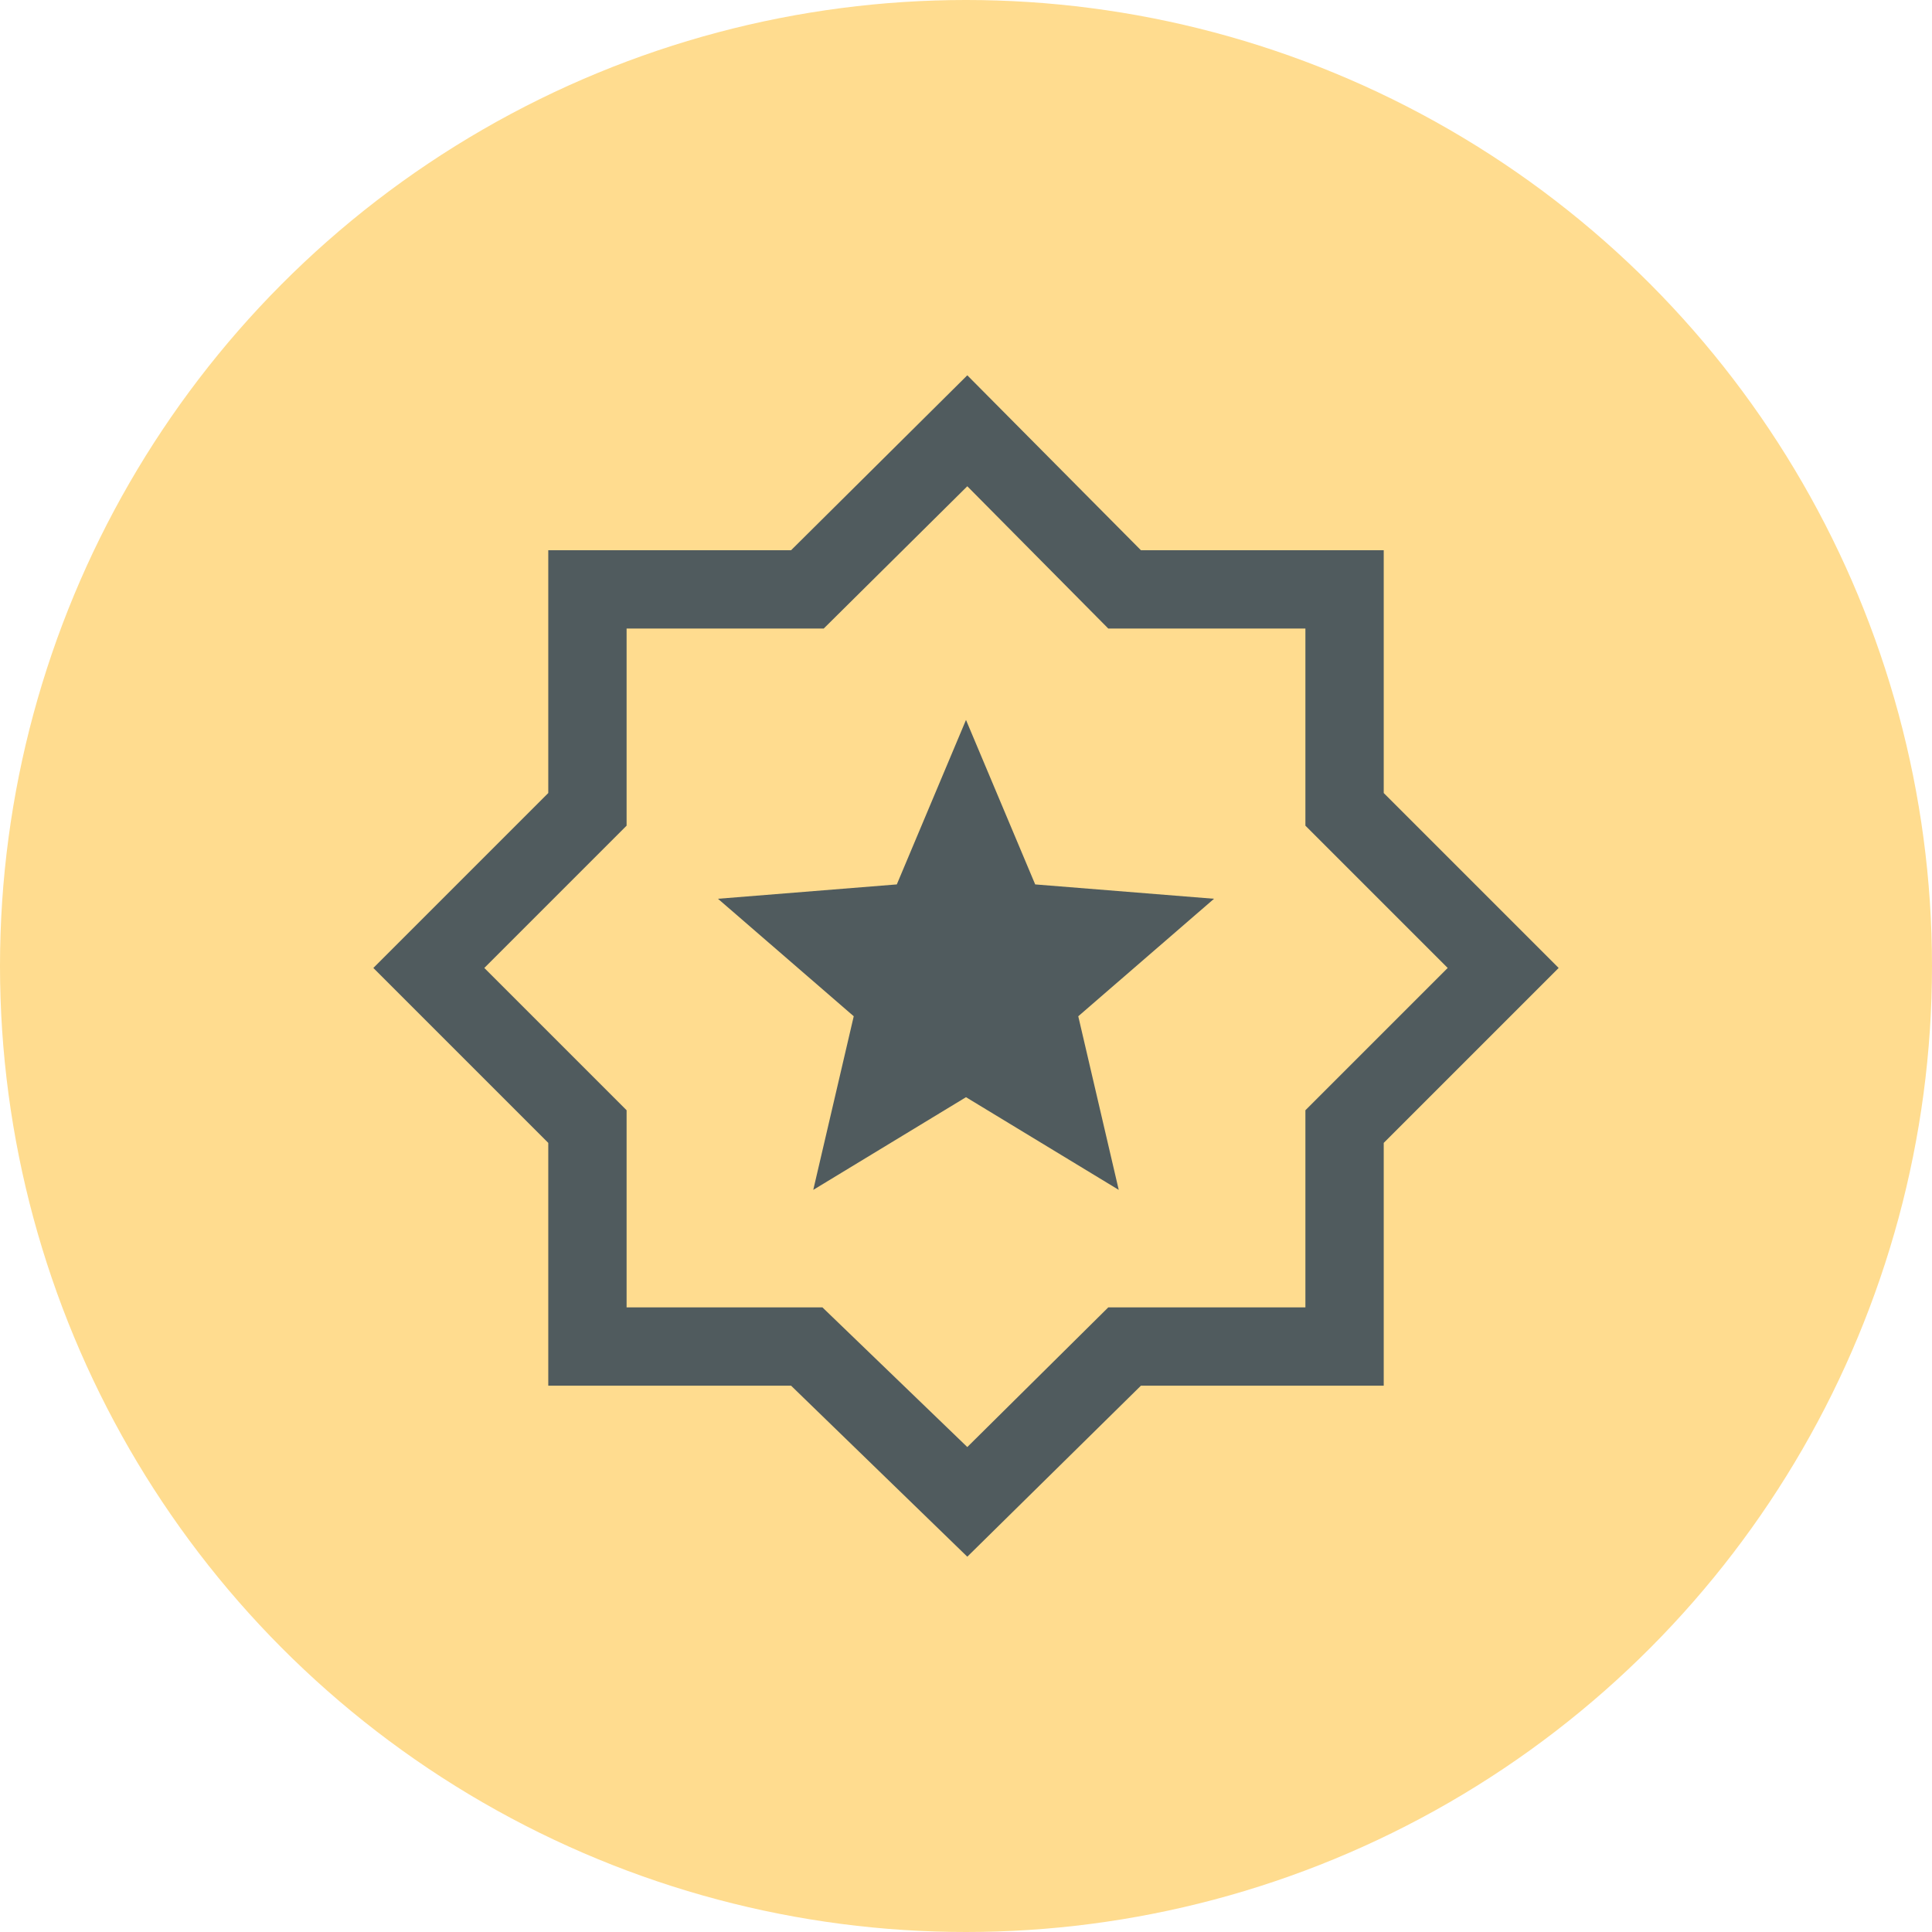
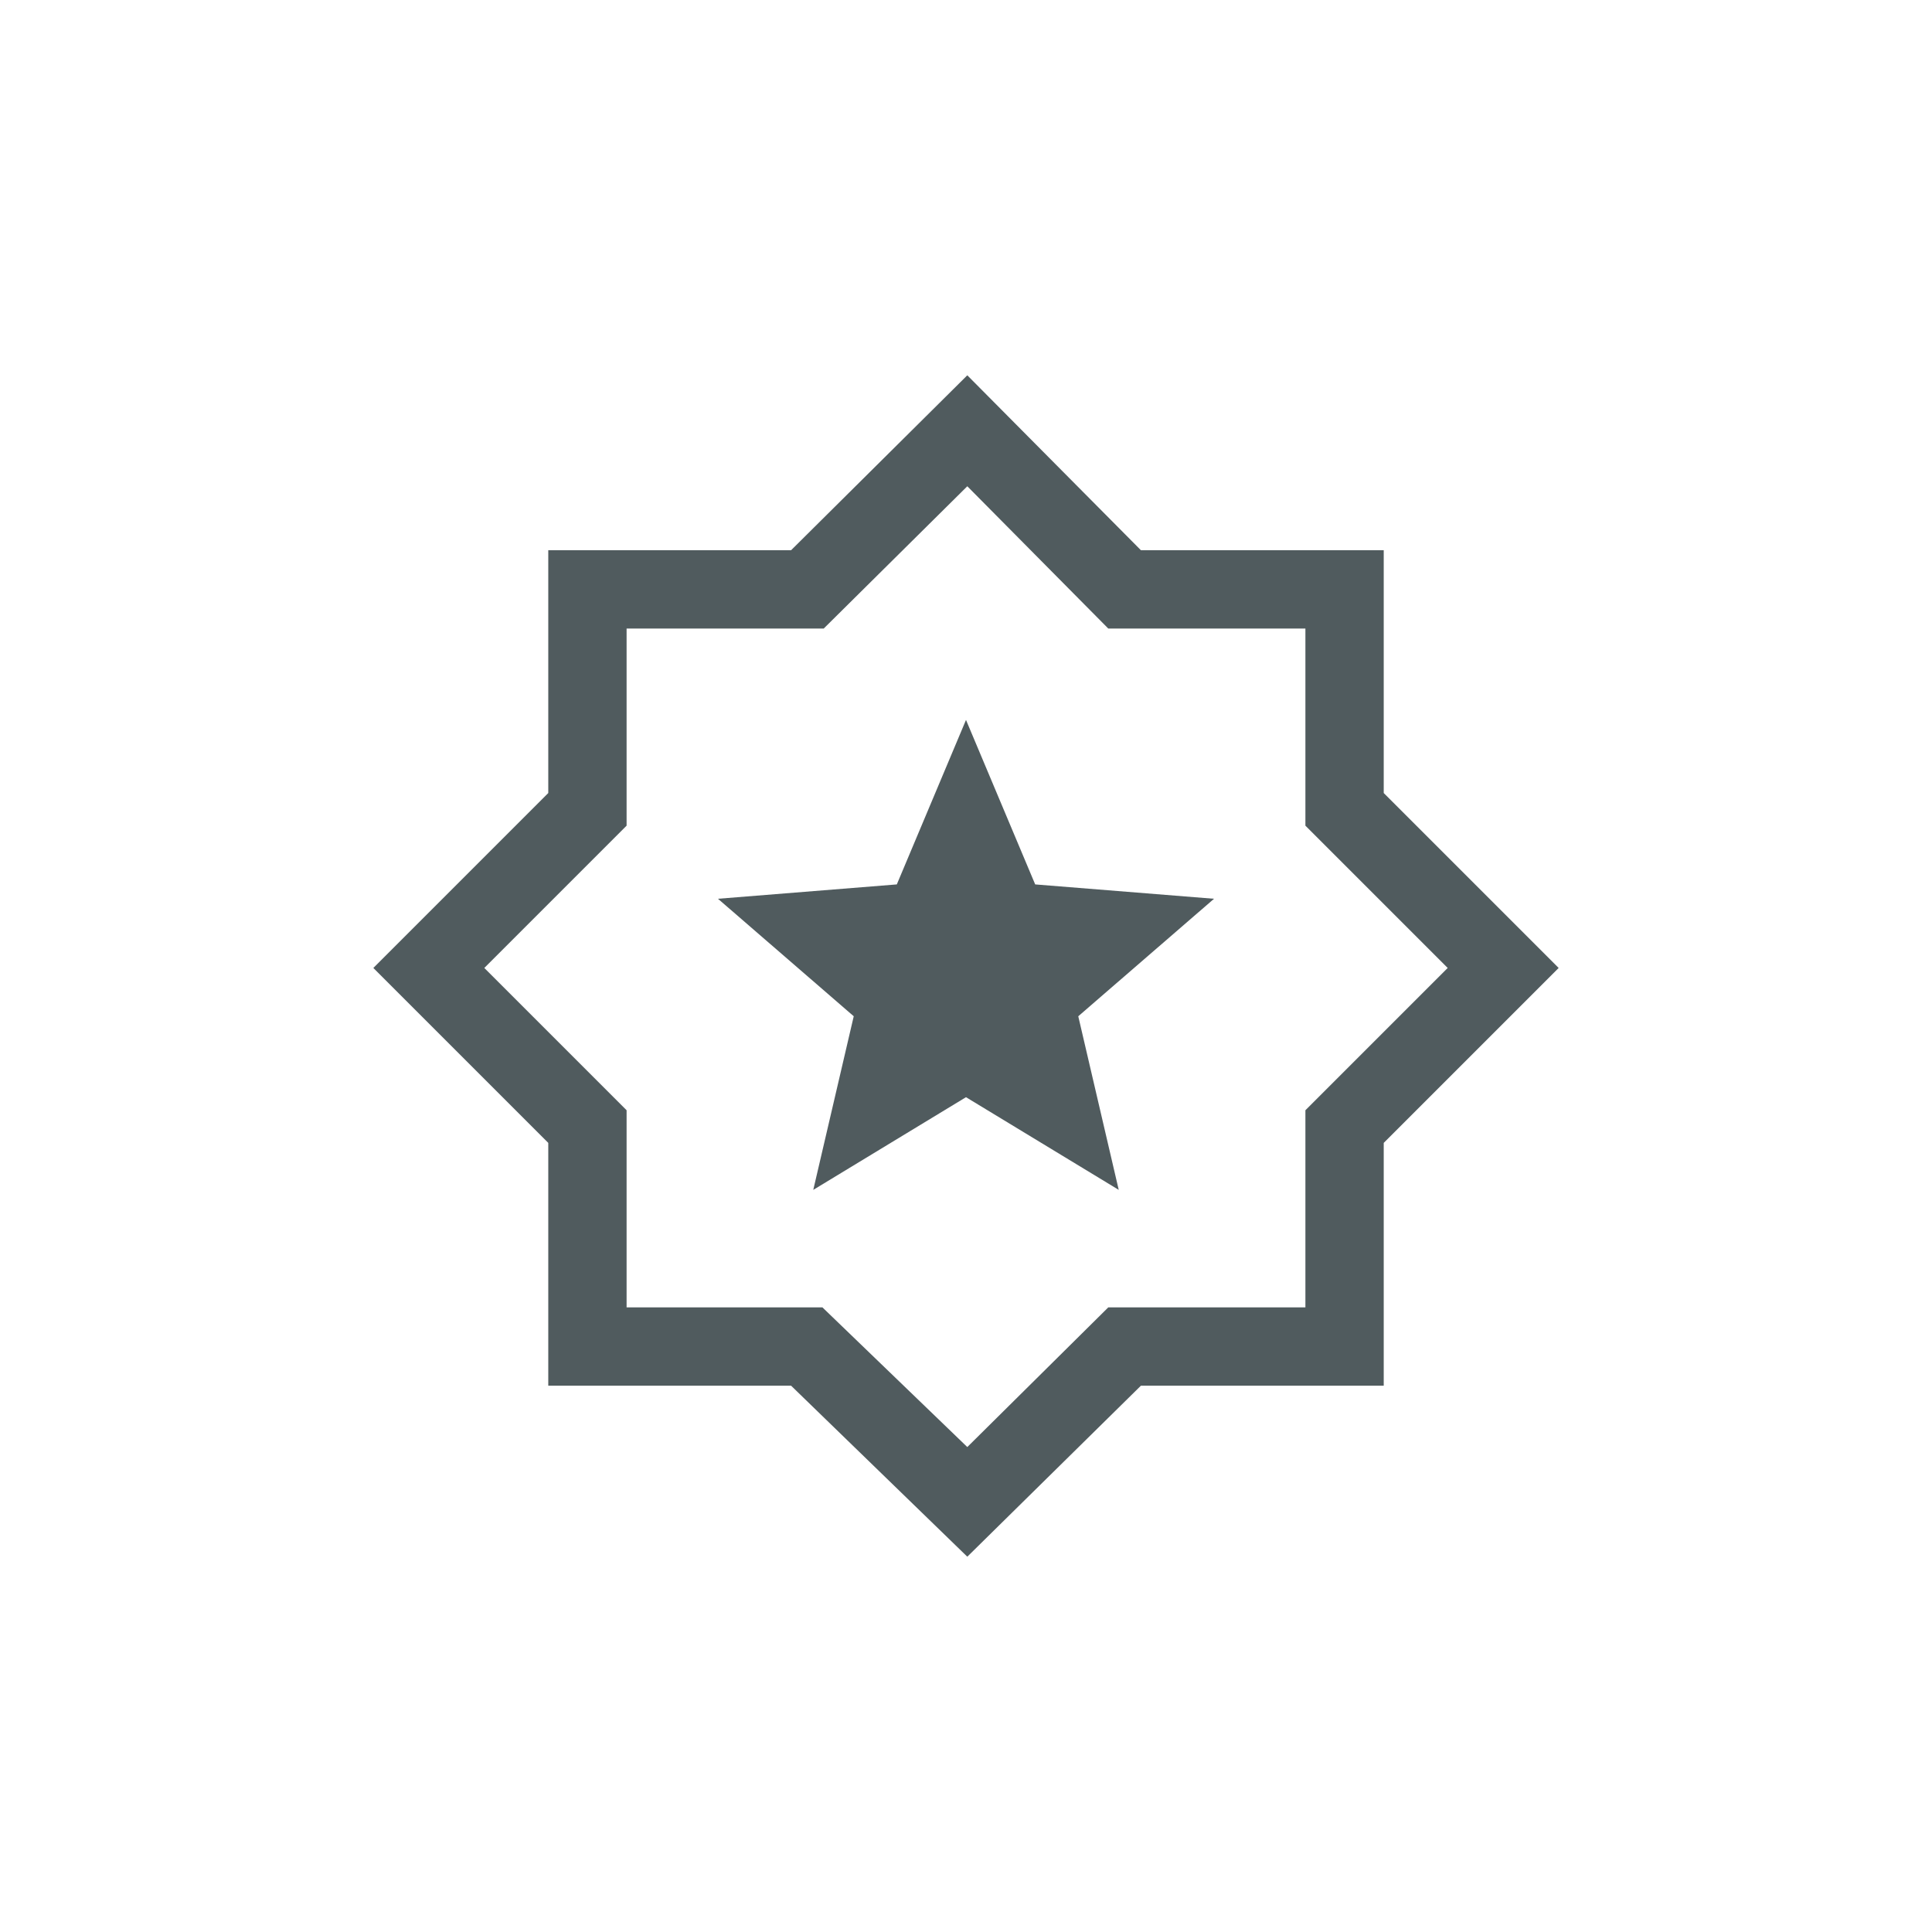
<svg xmlns="http://www.w3.org/2000/svg" width="74" height="74" viewBox="0 0 74 74">
  <g id="Group_3250" data-name="Group 3250" transform="translate(-409 -2140.712)">
-     <circle id="Ellipse_12" data-name="Ellipse 12" cx="37" cy="37" r="37" transform="translate(409 2140.712)" fill="#ffdc8f" />
    <path id="Path_945" data-name="Path 945" d="M24.05,46.55,17.3,40H8V30.7L1.3,24,8,17.3V8h9.3l6.75-6.7L30.7,8H40v9.3L46.7,24,40,30.7V40H30.7Zm0-4.2,5.4-5.35H37V29.45L42.45,24,37,18.55V11H29.45l-5.4-5.45L18.55,11H11v7.55L5.55,24,11,29.45V37h7.5Zm-5.9-9.85L24,28.95l5.85,3.55L28.3,25.85l5.2-4.5-6.85-.55L24,14.5l-2.65,6.3-6.85.55,5.2,4.5Z" transform="translate(422 2153.787)" fill="#505b5e" />
  </g>
</svg>